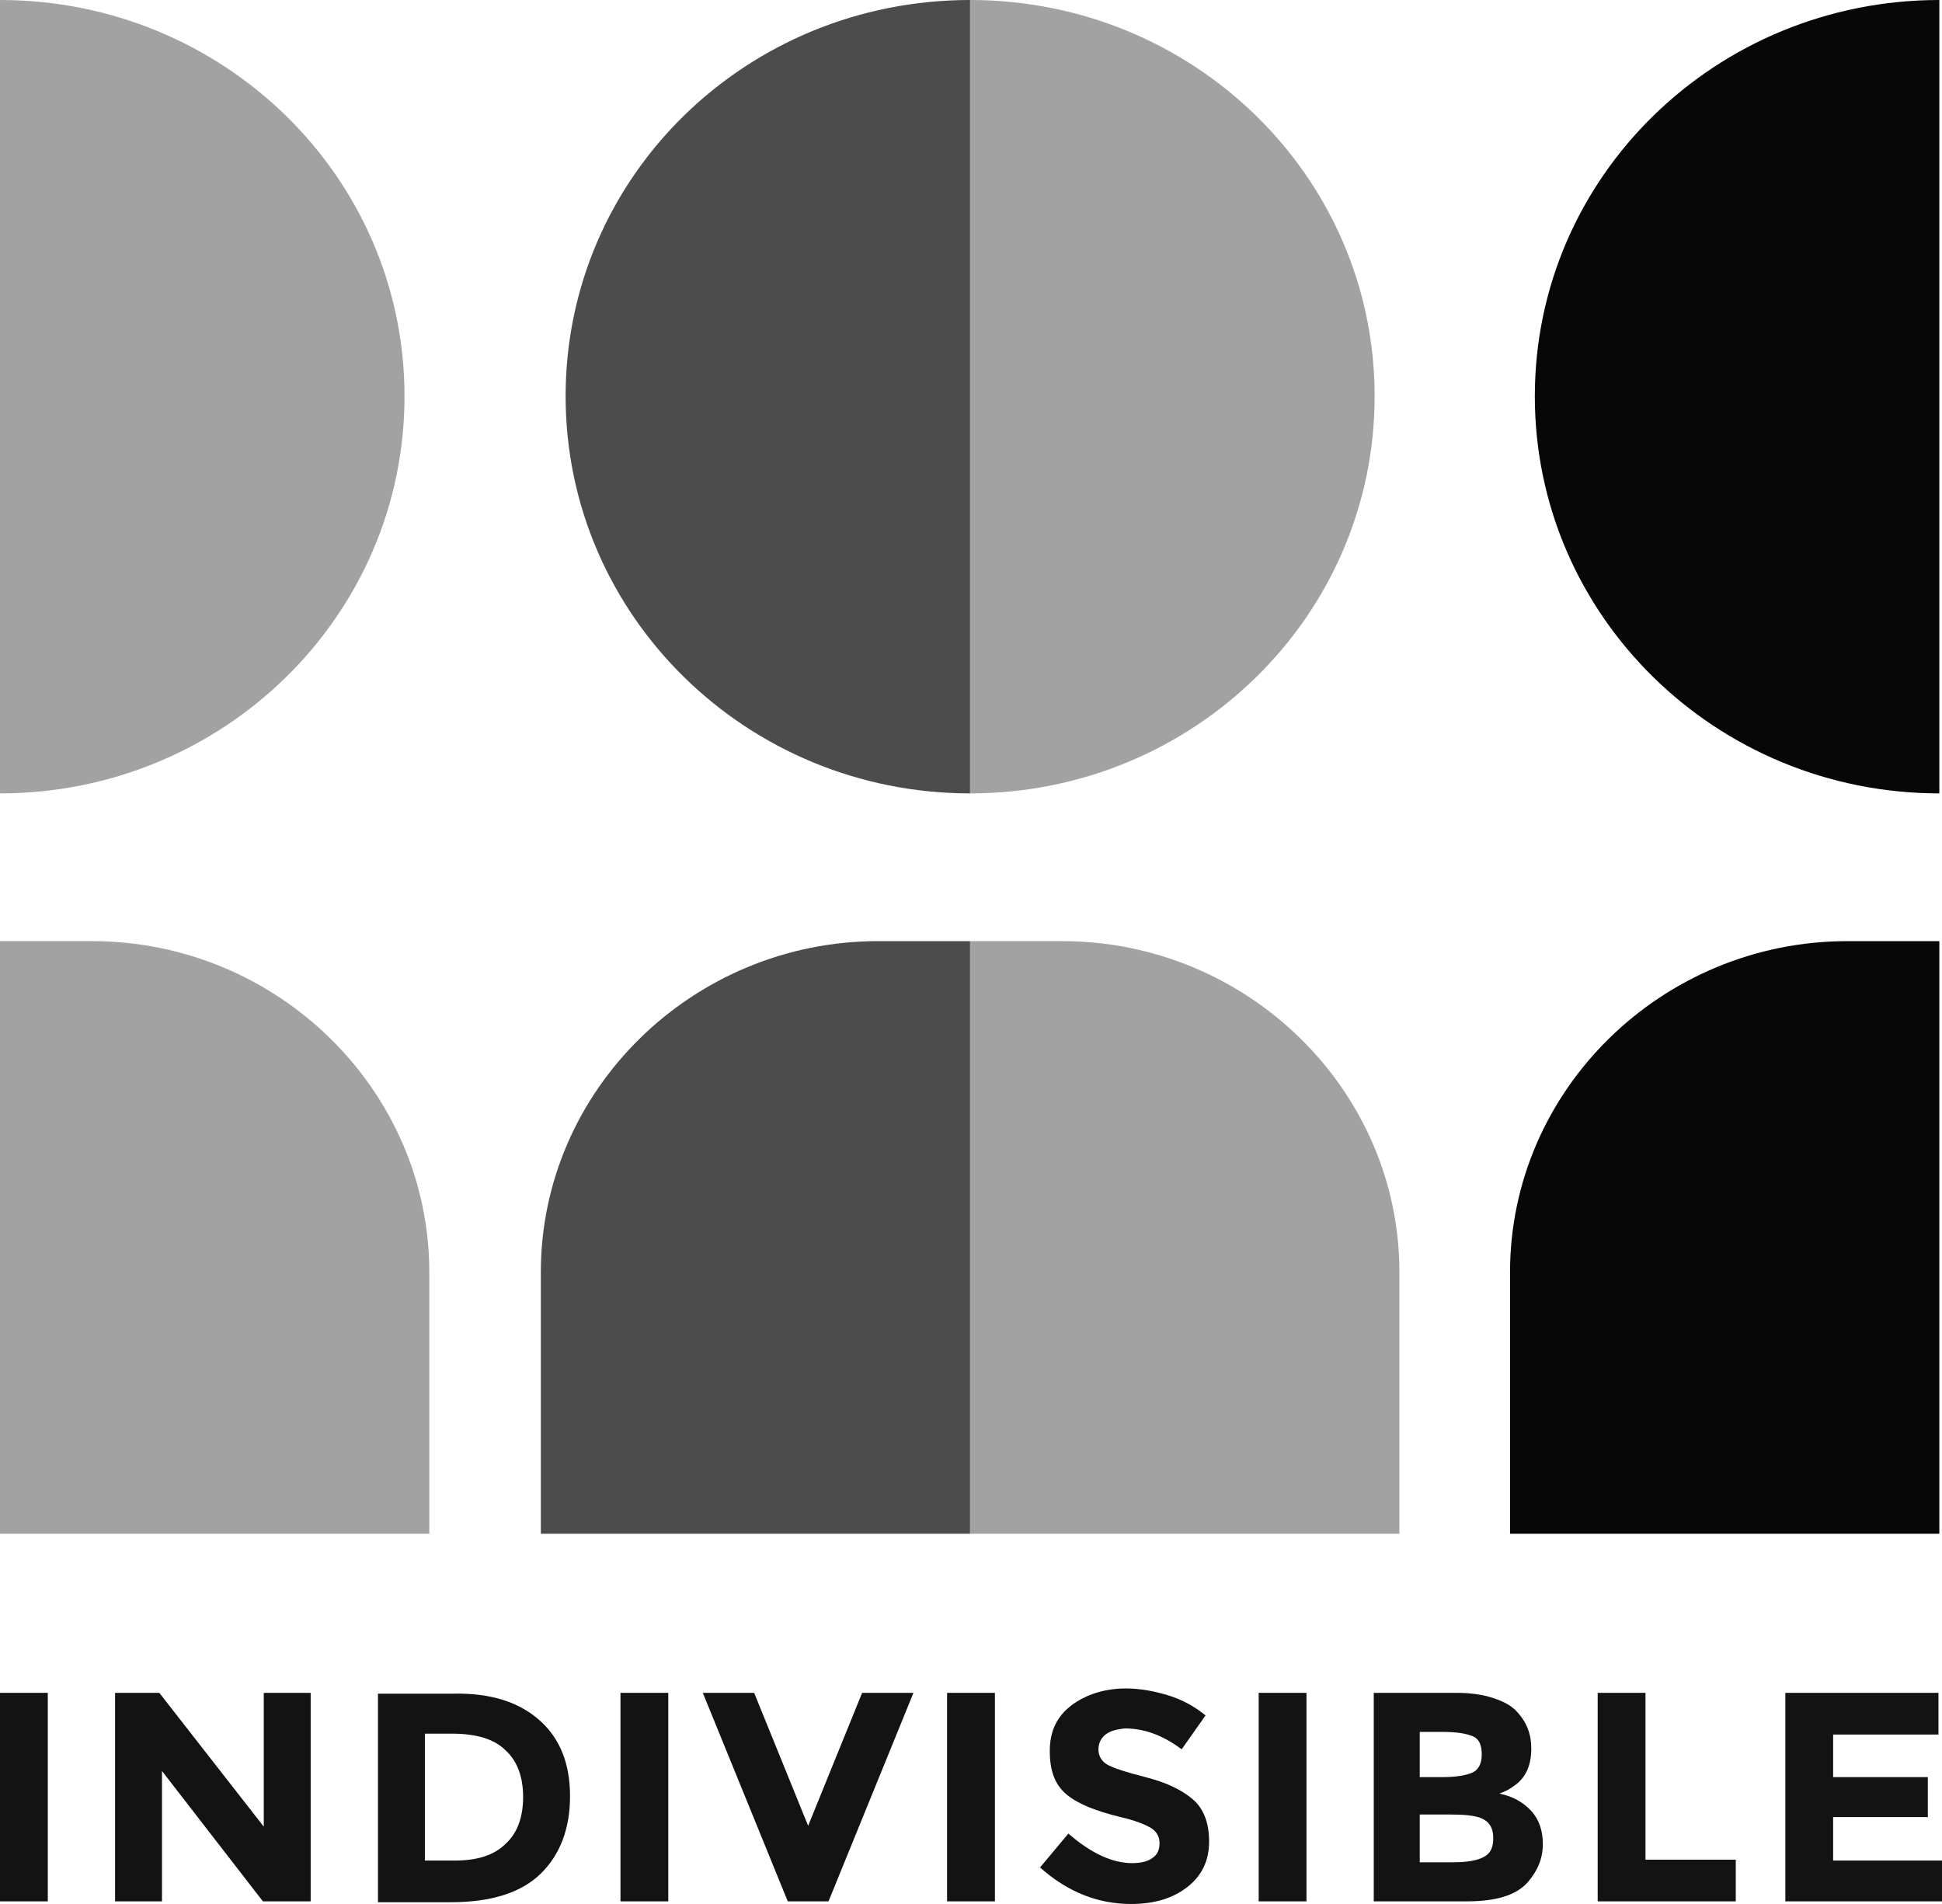
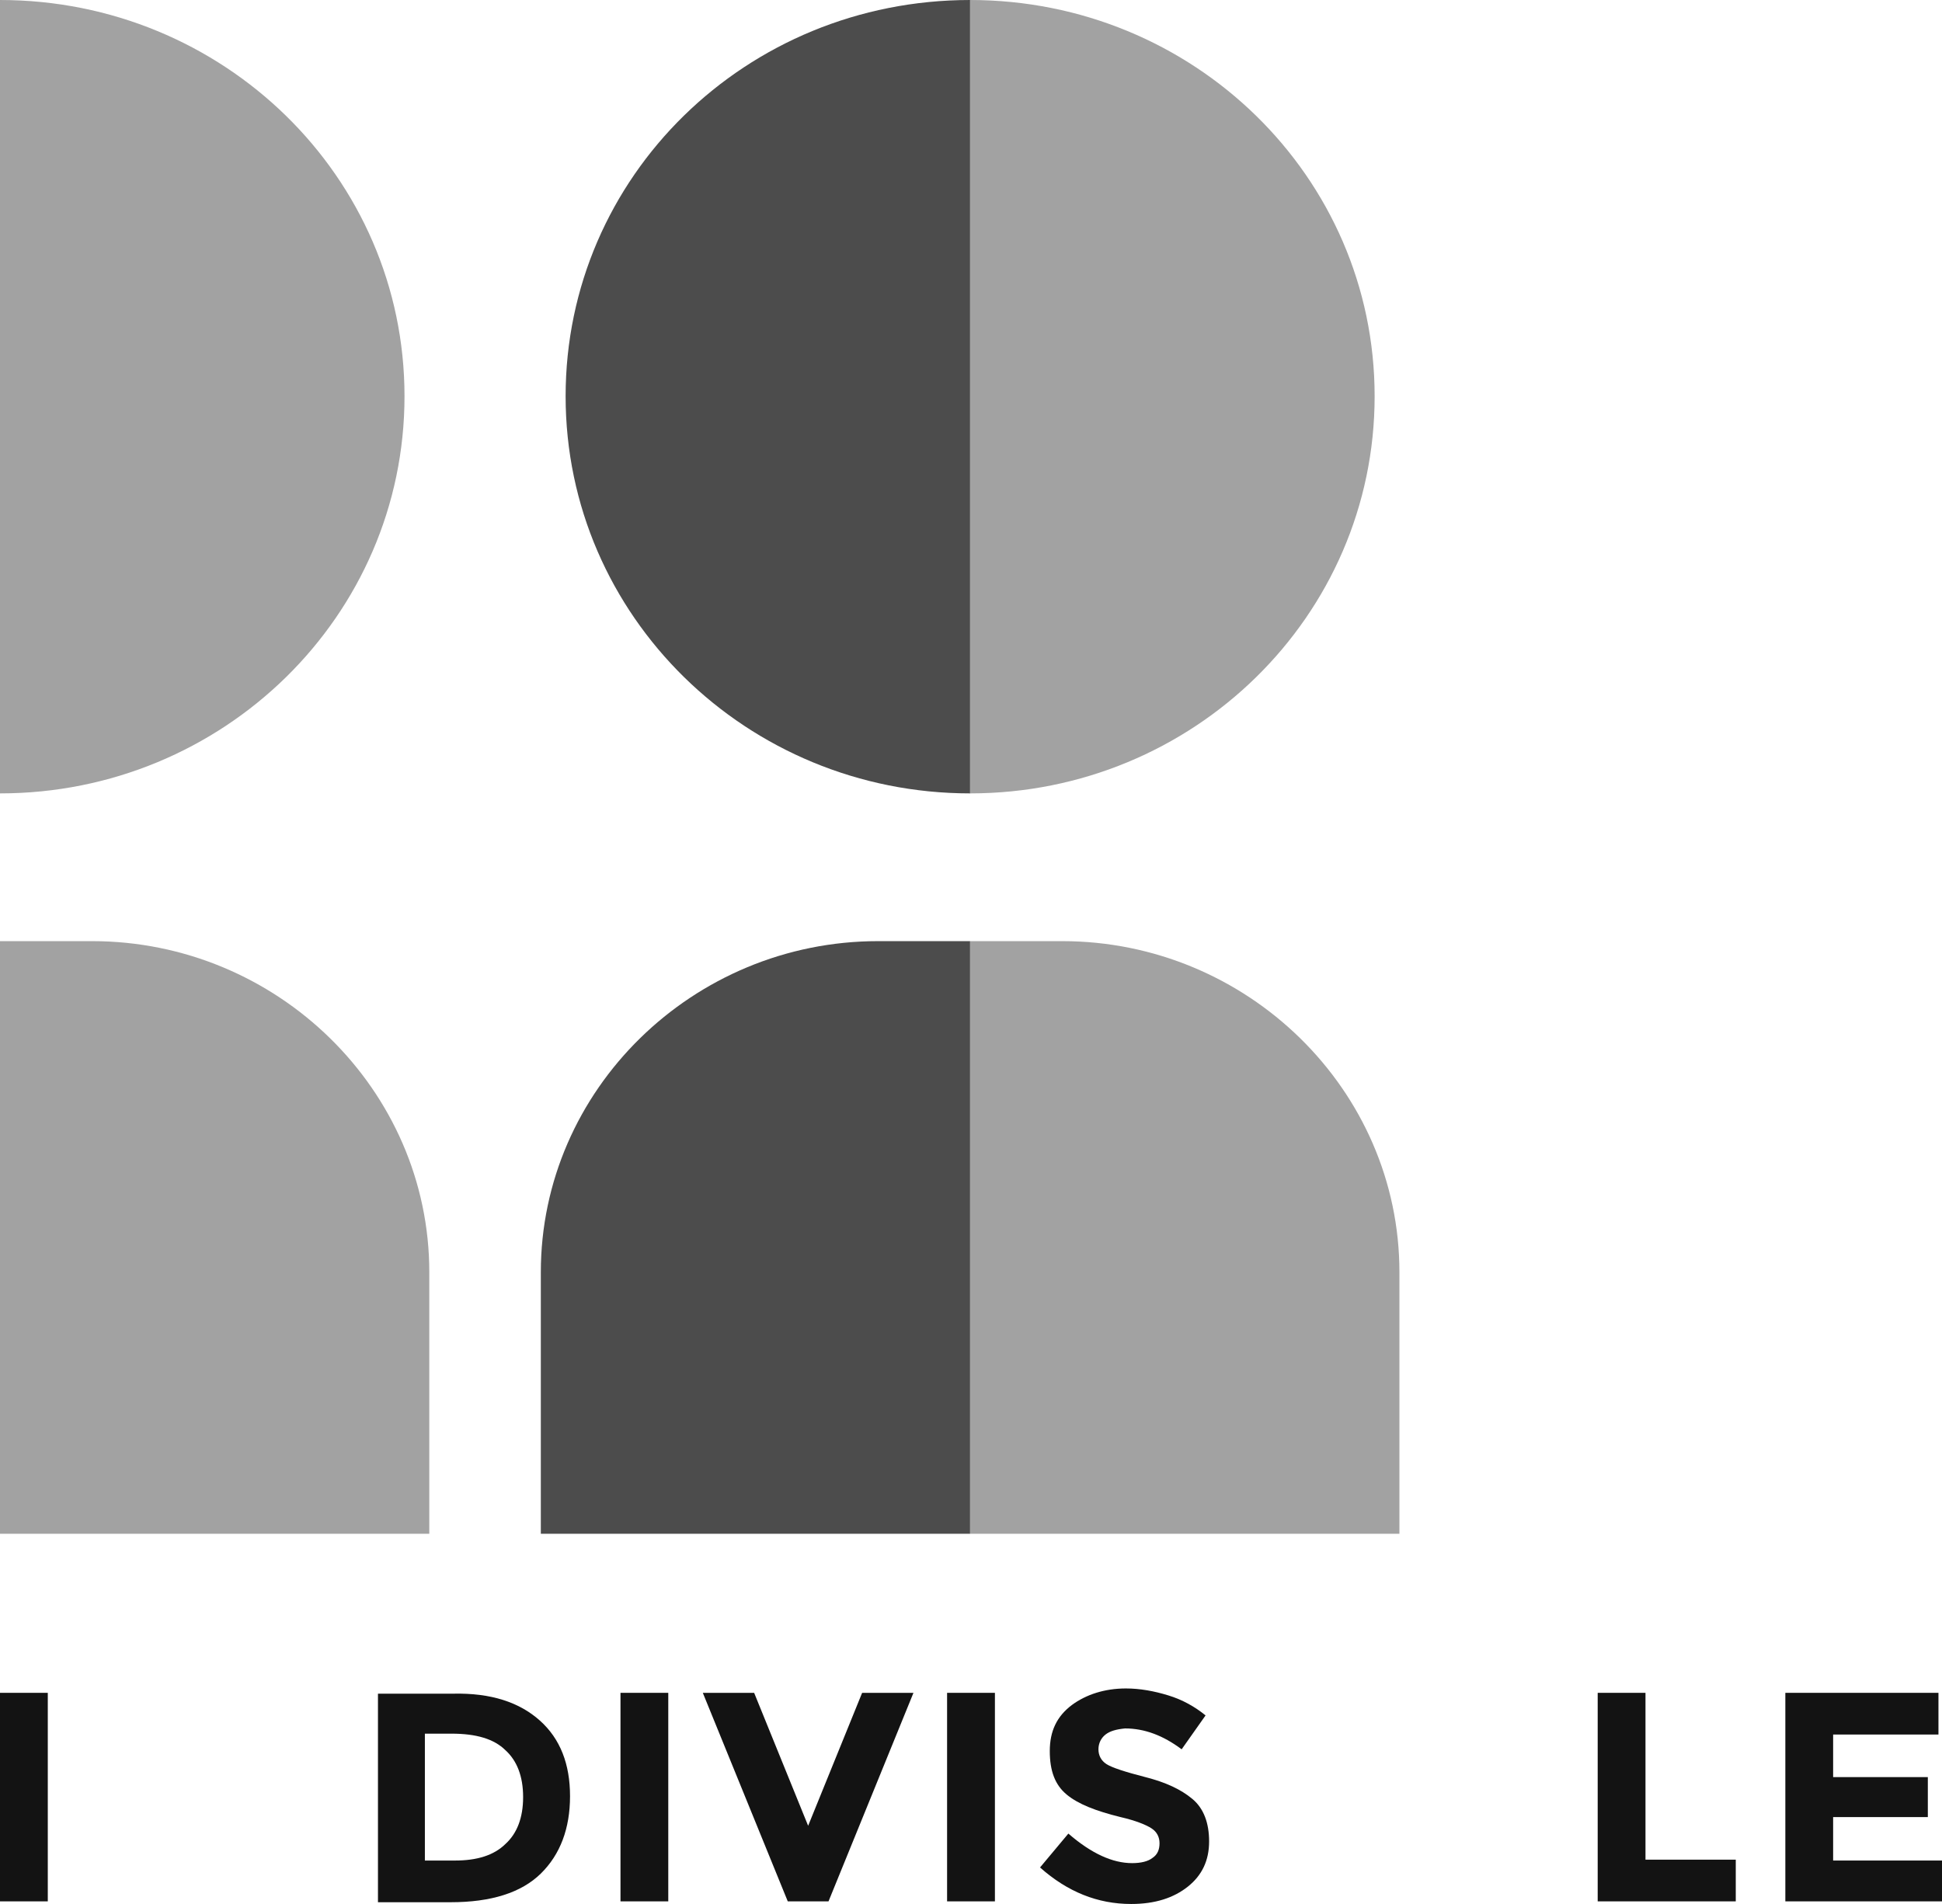
<svg xmlns="http://www.w3.org/2000/svg" width="51" height="50" viewBox="0 0 51 50" fill="none">
  <g id="Group 6669">
    <g id="Frame">
      <g id="Group">
        <path id="Vector" d="M25.477 40.278H14.203V33.409C14.203 28.617 18.201 24.715 23.059 24.715H25.477V40.278Z" fill="#4C4C4C" />
        <path id="Vector_2" d="M25.477 40.278H36.751V33.409C36.751 28.617 32.753 24.715 27.894 24.715H25.477V40.278Z" fill="#A2A2A2" />
        <path id="Vector_3" d="M25.477 20.835C19.619 20.835 14.854 16.18 14.854 10.406C14.854 4.633 19.596 0 25.477 0V20.835Z" fill="#4C4C4C" />
-         <path id="Vector_4" d="M50.93 40.278H39.656V33.409C39.656 28.617 43.654 24.715 48.513 24.715H50.93V40.278Z" fill="#070707" />
-         <path id="Vector_5" d="M50.93 20.835C45.072 20.835 40.307 16.18 40.307 10.406C40.307 4.633 45.072 0 50.93 0V20.835Z" fill="#070707" />
        <path id="Vector_6" d="M25.477 20.835C31.335 20.835 36.1 16.18 36.1 10.406C36.1 4.633 31.335 0 25.477 0V20.835Z" fill="#A2A2A2" />
        <path id="Vector_7" d="M0 40.278H11.274V33.409C11.274 28.617 7.276 24.715 2.417 24.715H0V40.278Z" fill="#A2A2A2" />
        <path id="Vector_8" d="M0 20.835C5.858 20.835 10.623 16.18 10.623 10.406C10.623 4.633 5.858 0 0 0V20.835Z" fill="#A2A2A2" />
      </g>
      <g id="Group_2">
        <path id="Vector_9" d="M0 44.455H1.255V49.931H0V44.455Z" fill="#131313" />
-         <path id="Vector_10" d="M6.904 44.455H8.159V49.931H6.904L4.254 46.508V49.931H3.022V44.455H4.184L6.927 47.969V44.455H6.904Z" fill="#131313" />
        <path id="Vector_11" d="M14.18 45.185C14.714 45.664 14.97 46.326 14.97 47.17C14.97 48.015 14.714 48.699 14.203 49.201C13.691 49.703 12.901 49.954 11.832 49.954H9.926V44.477H11.902C12.901 44.455 13.645 44.706 14.18 45.185ZM13.273 48.425C13.575 48.151 13.738 47.741 13.738 47.193C13.738 46.645 13.575 46.235 13.273 45.961C12.971 45.664 12.506 45.527 11.855 45.527H11.158V48.859H11.948C12.529 48.859 12.971 48.722 13.273 48.425Z" fill="#131313" />
-         <path id="Vector_12" d="M16.295 44.455H17.55V49.931H16.295V44.455Z" fill="#131313" />
+         <path id="Vector_12" d="M16.295 44.455H17.55V49.931H16.295V44.455" fill="#131313" />
        <path id="Vector_13" d="M21.223 47.946L22.641 44.455H23.989L21.758 49.931H20.688L18.457 44.455H19.805L21.223 47.946Z" fill="#131313" />
        <path id="Vector_14" d="M24.872 44.455H26.128V49.931H24.872V44.455Z" fill="#131313" />
        <path id="Vector_15" d="M29.033 45.55C28.917 45.641 28.847 45.778 28.847 45.938C28.847 46.098 28.917 46.235 29.057 46.326C29.196 46.417 29.545 46.531 30.079 46.668C30.614 46.805 31.009 46.988 31.311 47.239C31.614 47.49 31.753 47.878 31.753 48.357C31.753 48.859 31.567 49.247 31.195 49.544C30.823 49.84 30.335 50 29.707 50C28.824 50 28.034 49.681 27.313 49.041L28.057 48.151C28.662 48.676 29.219 48.927 29.731 48.927C29.963 48.927 30.149 48.882 30.265 48.791C30.405 48.699 30.451 48.562 30.451 48.403C30.451 48.243 30.382 48.106 30.242 48.015C30.103 47.923 29.824 47.809 29.428 47.718C28.778 47.558 28.313 47.376 28.011 47.125C27.708 46.873 27.569 46.508 27.569 45.983C27.569 45.459 27.755 45.071 28.15 44.774C28.522 44.5 29.01 44.34 29.568 44.34C29.94 44.34 30.312 44.409 30.684 44.523C31.056 44.637 31.381 44.82 31.66 45.048L31.032 45.938C30.544 45.573 30.056 45.39 29.545 45.39C29.312 45.413 29.15 45.459 29.033 45.55Z" fill="#131313" />
-         <path id="Vector_16" d="M33.055 44.455H34.31V49.931H33.055V44.455Z" fill="#131313" />
-         <path id="Vector_17" d="M38.517 49.931H36.077V44.455H38.239C38.61 44.455 38.936 44.5 39.215 44.592C39.494 44.683 39.703 44.797 39.842 44.957C40.098 45.23 40.214 45.55 40.214 45.915C40.214 46.349 40.075 46.668 39.796 46.874C39.703 46.942 39.633 46.988 39.587 47.011C39.54 47.033 39.494 47.056 39.377 47.102C39.726 47.17 40.005 47.33 40.214 47.558C40.423 47.786 40.517 48.083 40.517 48.425C40.517 48.813 40.377 49.133 40.121 49.429C39.819 49.772 39.285 49.931 38.517 49.931ZM37.309 46.668H37.89C38.239 46.668 38.494 46.623 38.657 46.554C38.82 46.486 38.913 46.326 38.913 46.075C38.913 45.824 38.843 45.664 38.68 45.596C38.517 45.527 38.262 45.481 37.89 45.481H37.285V46.668H37.309ZM37.309 48.905H38.169C38.517 48.905 38.796 48.859 38.959 48.768C39.145 48.676 39.215 48.517 39.215 48.266C39.215 48.015 39.122 47.855 38.936 47.764C38.75 47.672 38.448 47.65 38.029 47.65H37.285V48.905H37.309Z" fill="#131313" />
        <path id="Vector_18" d="M41.958 49.931V44.455H43.213V48.836H45.584V49.931H41.958Z" fill="#131313" />
        <path id="Vector_19" d="M50.907 44.455V45.55H48.141V46.668H50.628V47.718H48.141V48.859H51V49.931H46.886V44.455H50.907Z" fill="#131313" />
      </g>
    </g>
  </g>
</svg>